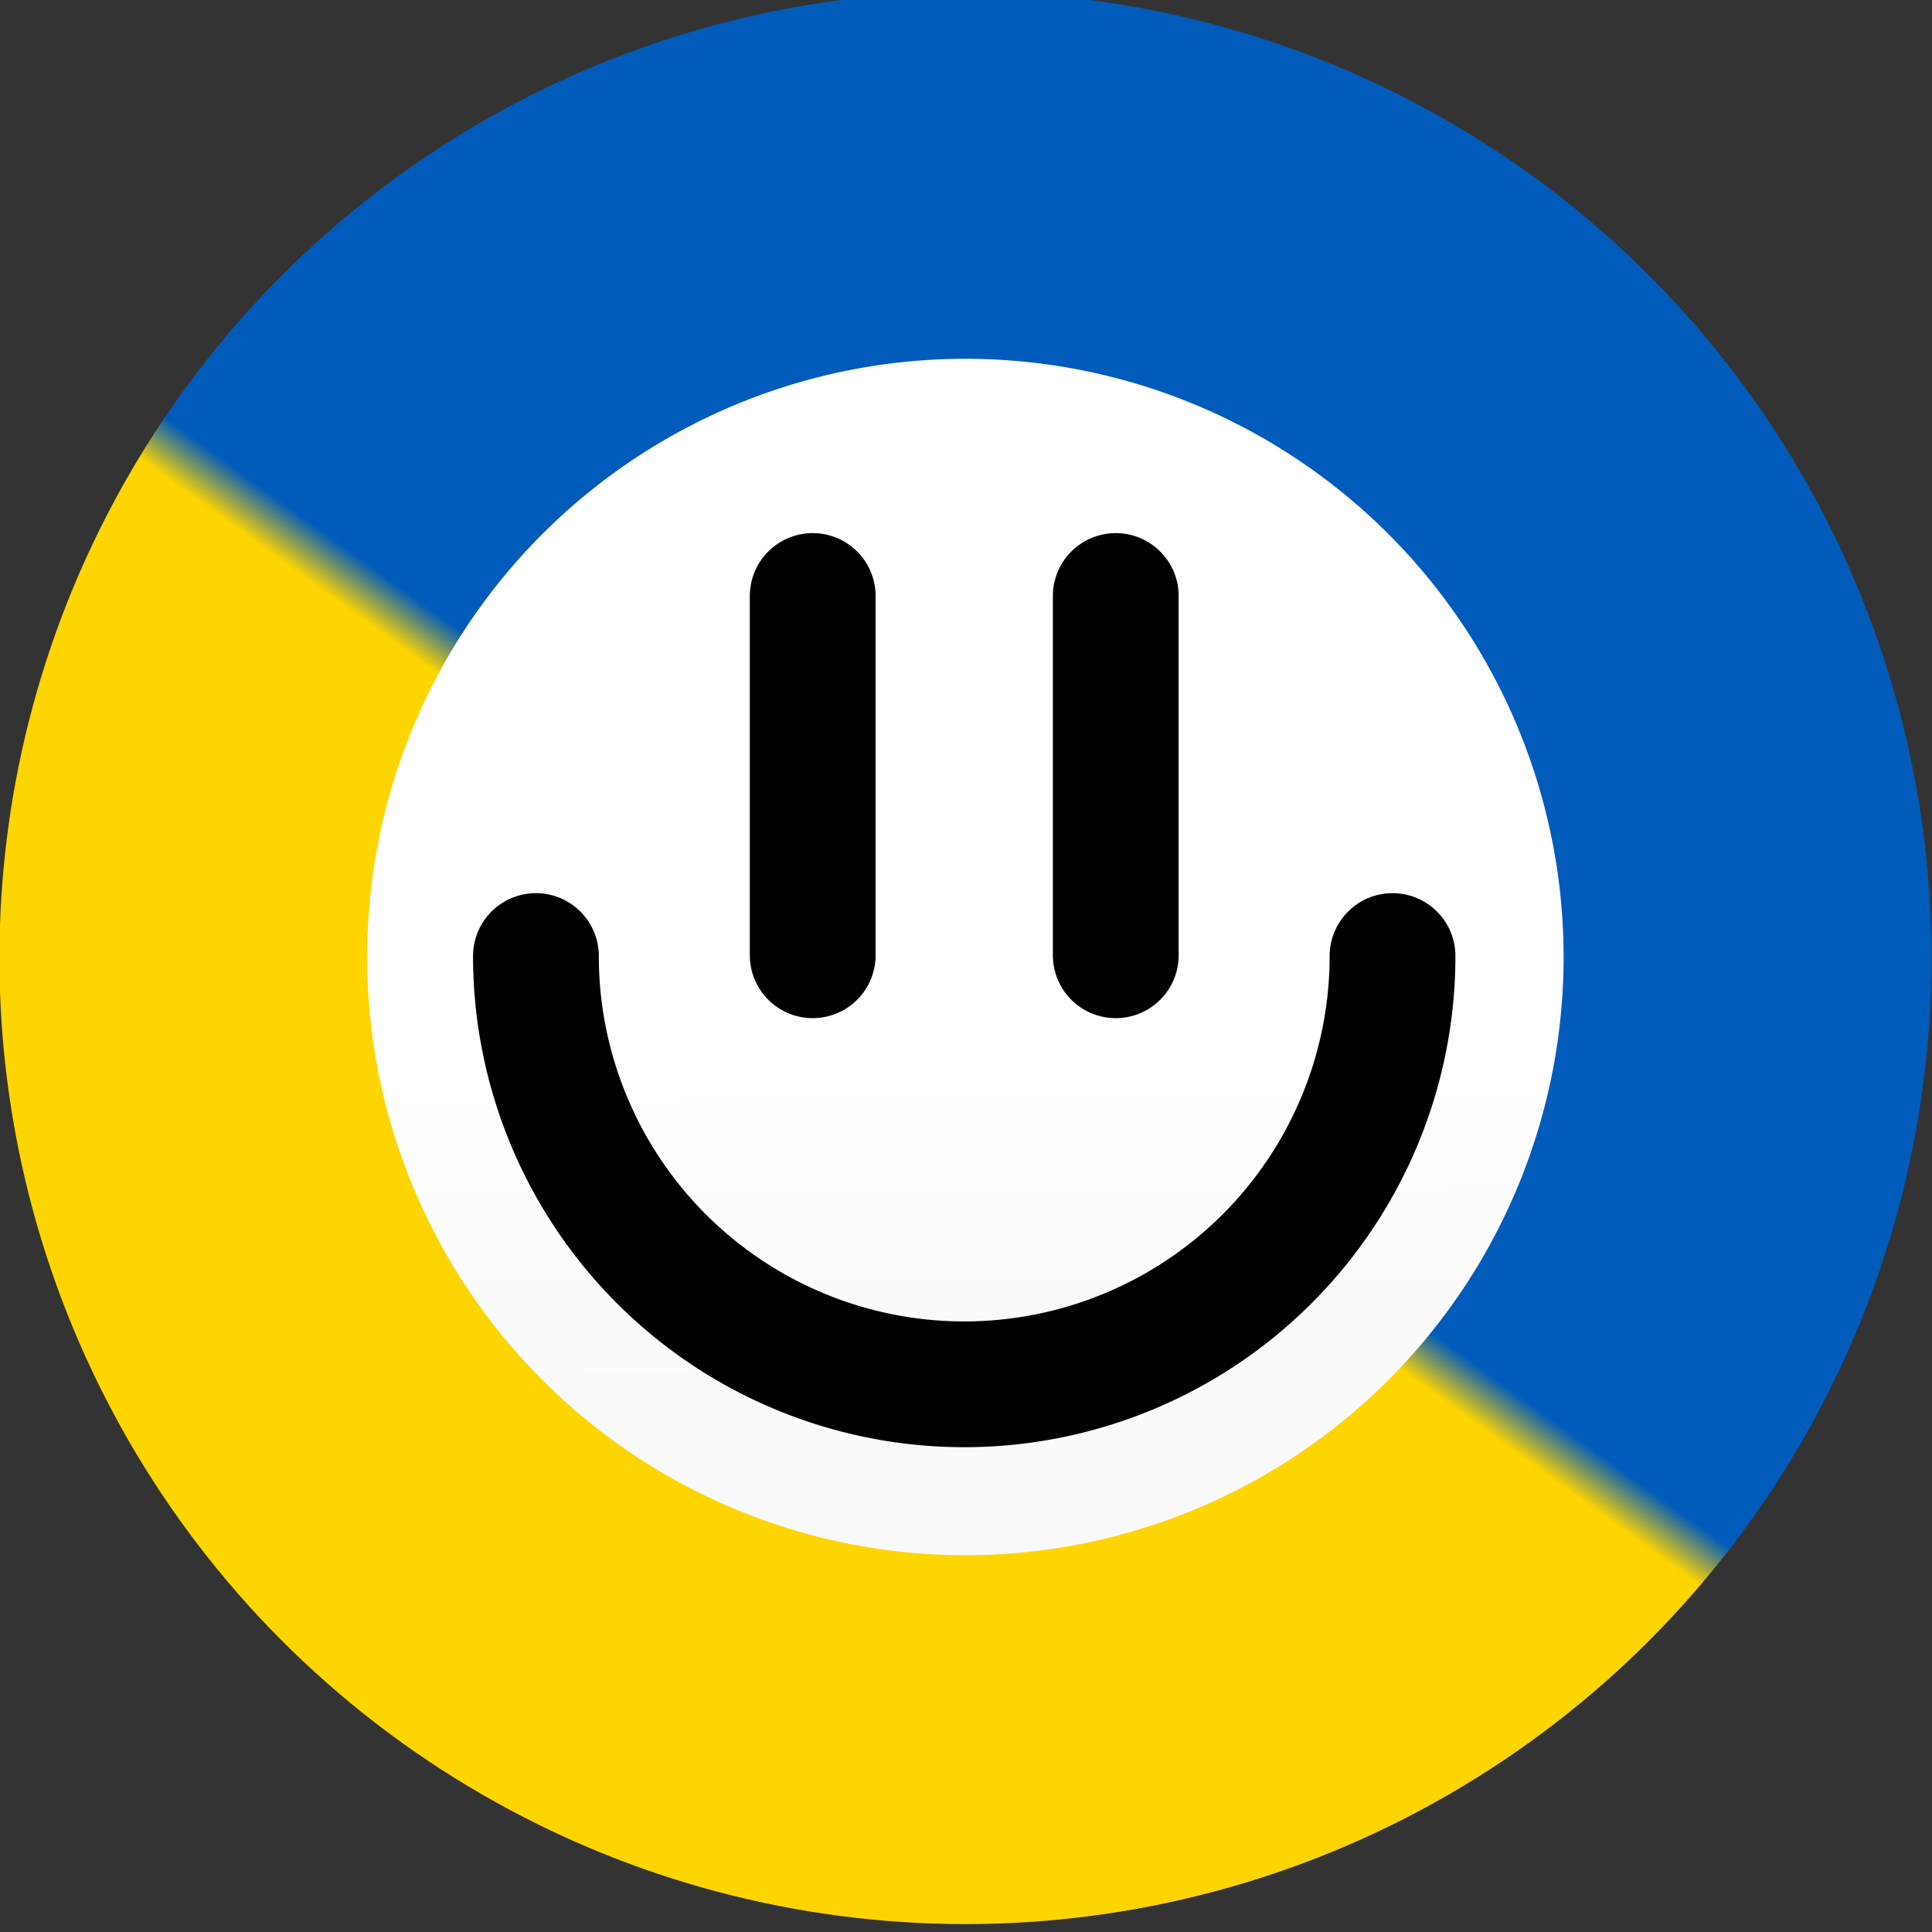
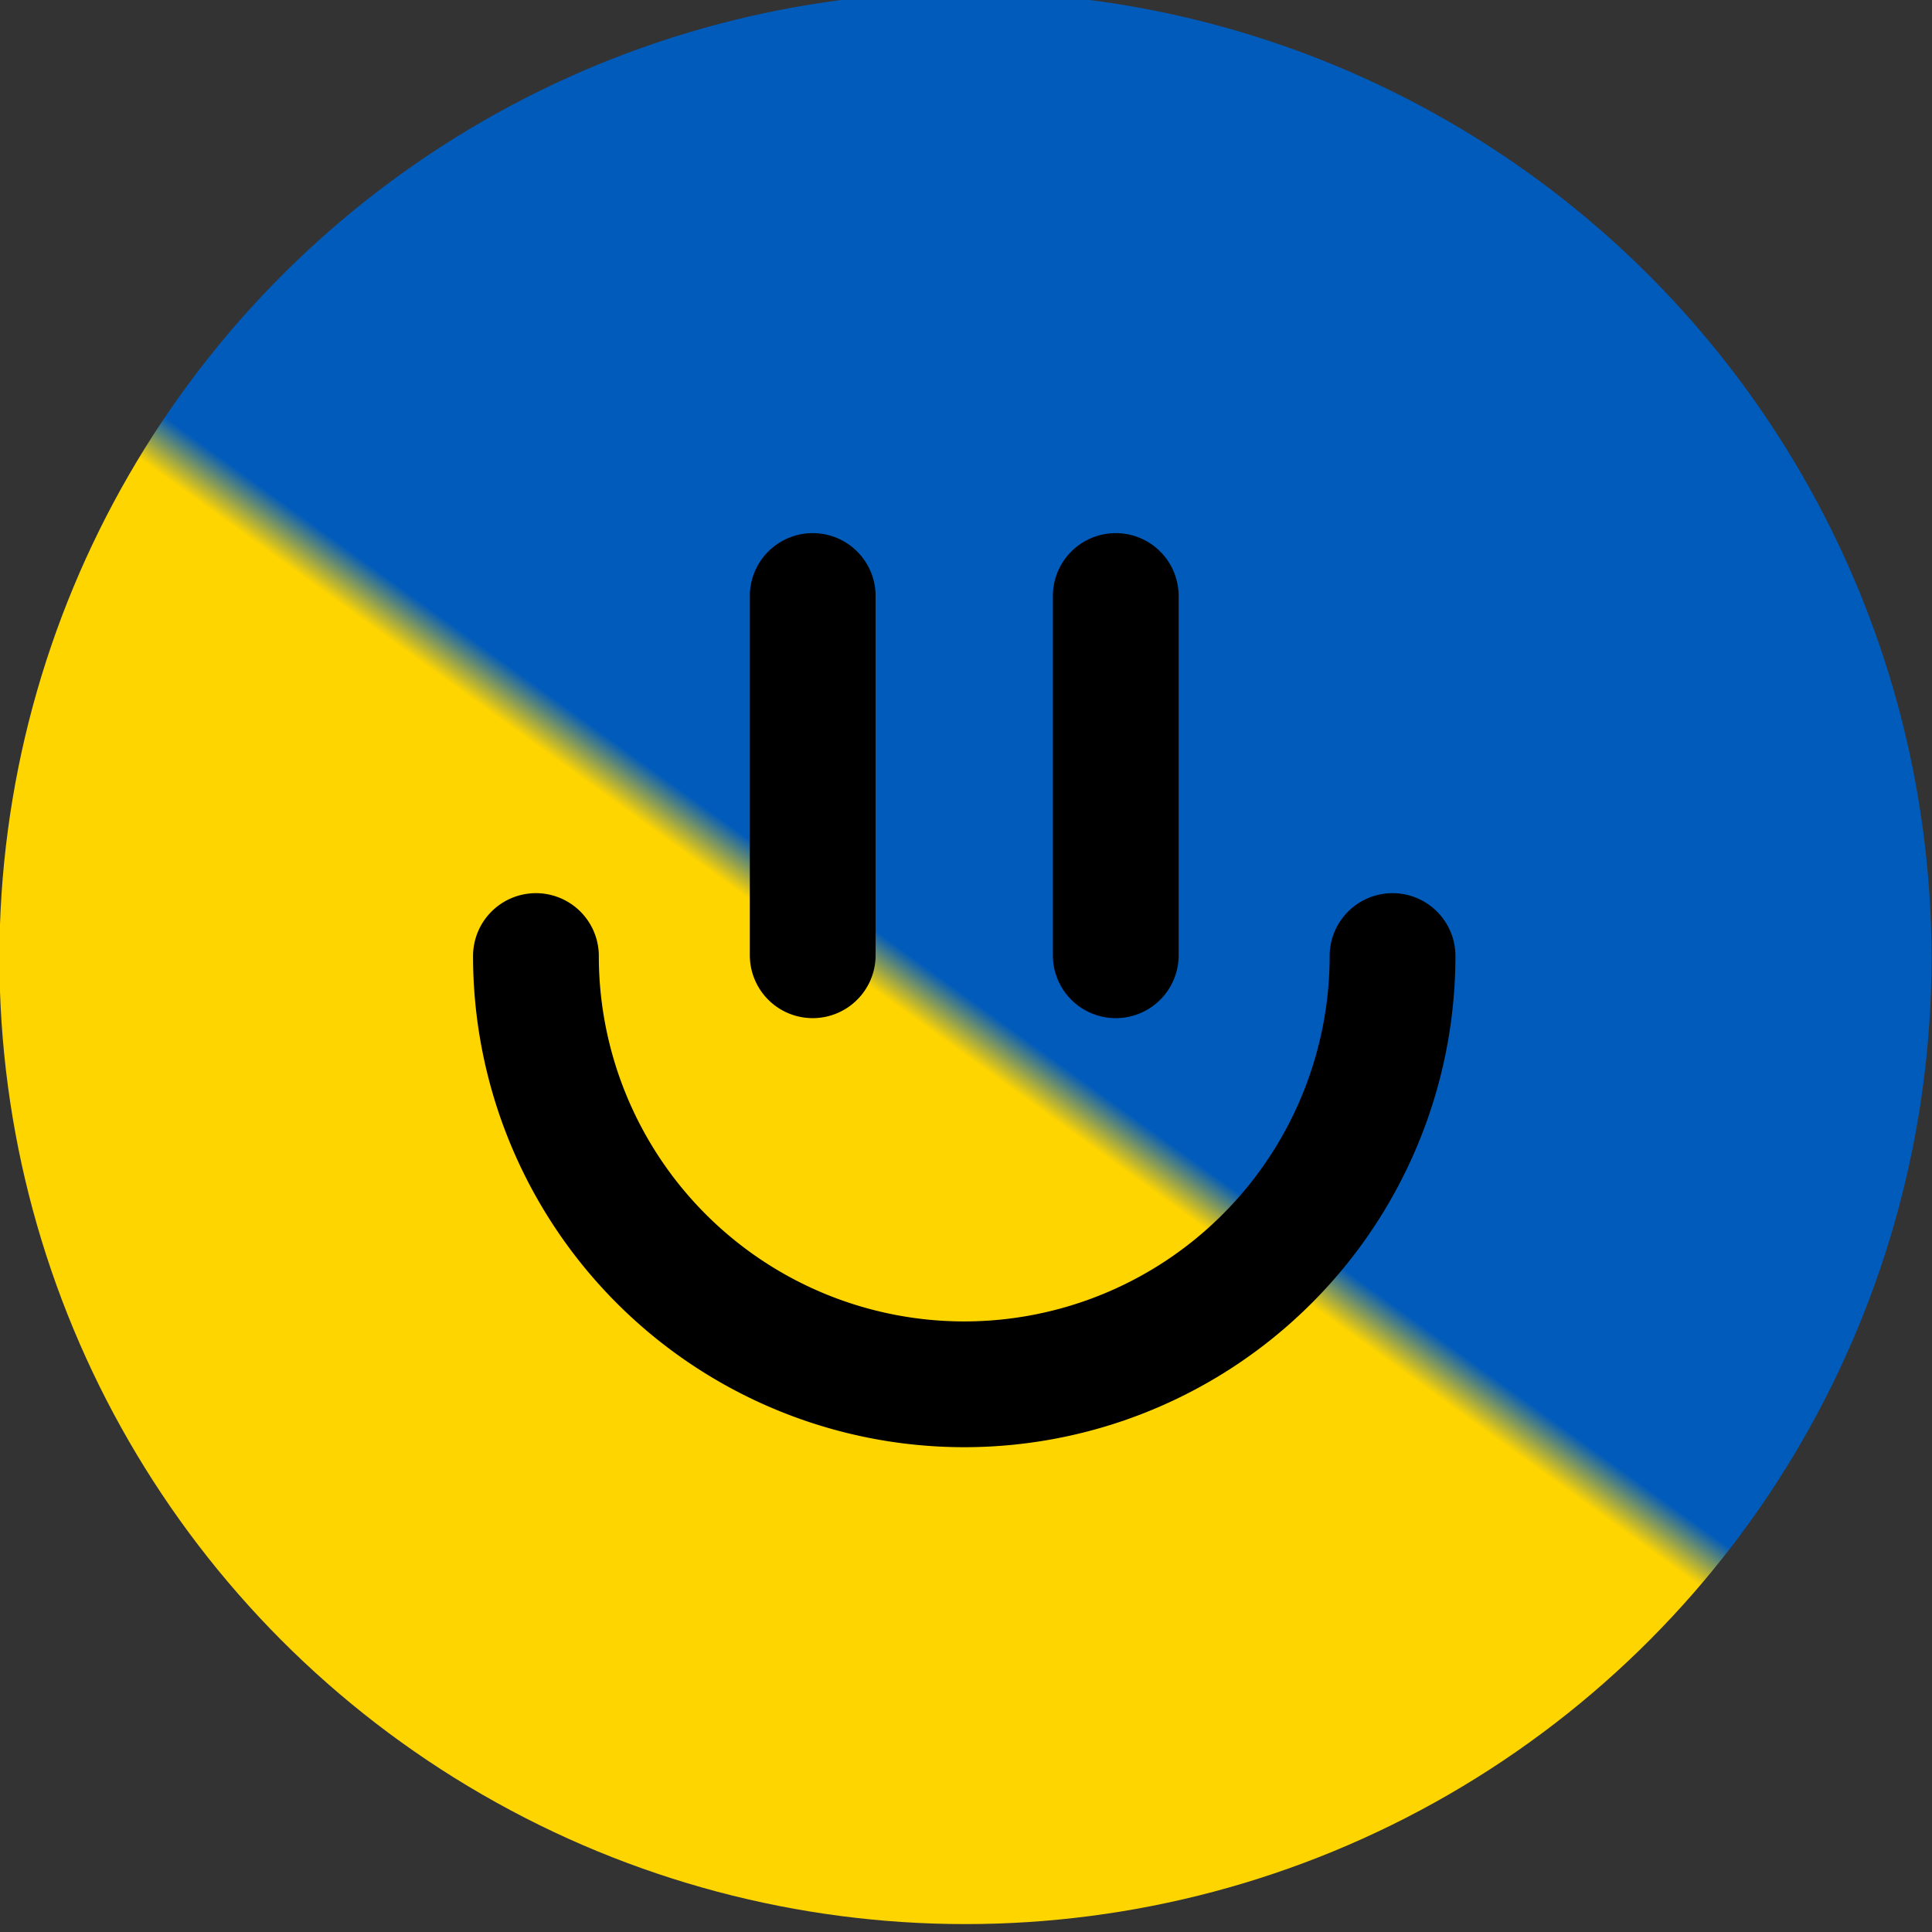
<svg xmlns="http://www.w3.org/2000/svg" xmlns:ns1="http://www.inkscape.org/namespaces/inkscape" xmlns:ns2="http://sodipodi.sourceforge.net/DTD/sodipodi-0.dtd" xmlns:xlink="http://www.w3.org/1999/xlink" width="1024" height="1024" viewBox="0 0 270.933 270.933" version="1.1" id="svg17767" ns1:version="1.0.2 (e86c870879, 2021-01-15)" ns2:docname="OctoMY_stands with:Ukraine_SLAVA_UKRAINA.svg">
  <rect x="0" y="0" width="270.933" height="270.933" fill="#333333" stroke="none" />
  <defs id="defs17761">
    <linearGradient ns1:collect="always" xlink:href="#linearGradient10345" id="linearGradient10316" gradientUnits="userSpaceOnUse" gradientTransform="matrix(0.282,0,0,0.282,-356.577,-3515.607)" x1="-50.638" y1="-6345.187" x2="-51.917" y2="-6343.417" />
    <linearGradient ns1:collect="always" id="linearGradient10345">
      <stop style="stop-color:#005bbb;stop-opacity:1" offset="0" id="stop10341" />
      <stop style="stop-color:#ffd500;stop-opacity:1" offset="1" id="stop10343" />
    </linearGradient>
    <linearGradient ns1:collect="always" xlink:href="#agent_background_gradient" id="linearGradient10314" gradientUnits="userSpaceOnUse" gradientTransform="matrix(0.928,0,0,0.928,440.563,-5869.817)" x1="-882.673" y1="601.995" x2="-882.633" y2="622.621" />
    <linearGradient id="agent_background_gradient" ns1:collect="always">
      <stop style="stop-color:#ffffff;stop-opacity:1" id="agent_background_color_stop1" offset="0" />
      <stop style="stop-color:#eeeeee;stop-opacity:1" id="agent_background_color_stop2" offset="1" />
    </linearGradient>
  </defs>
  <ns2:namedview id="base" pagecolor="#ffffff" bordercolor="#666666" borderopacity="1.0" ns1:pageopacity="0.0" ns1:pageshadow="2" ns1:zoom="0.35" ns1:cx="400" ns1:cy="560" ns1:document-units="mm" ns1:current-layer="layer1" ns1:document-rotation="0" showgrid="false" units="px" ns1:window-width="3792" ns1:window-height="2111" ns1:window-x="3888" ns1:window-y="0" ns1:window-maximized="1" />
  <g ns1:label="Layer 1" ns1:groupmode="layer" id="layer1">
    <g id="g10325" ns1:export-filename="/home/leo/ua_octomy.png" ns1:export-xdpi="535.81" ns1:export-ydpi="535.81" transform="matrix(11.163,0,0,11.163,4365.756,59424.135)">
      <circle style="color:#000000;clip-rule:nonzero;display:inline;overflow:visible;visibility:visible;opacity:1;isolation:auto;mix-blend-mode:normal;color-interpolation:sRGB;color-interpolation-filters:linearRGB;solid-color:#000000;solid-opacity:1;fill:url(#linearGradient10316);fill-opacity:1;fill-rule:evenodd;stroke:none;stroke-width:0.847;stroke-linecap:round;stroke-linejoin:round;stroke-miterlimit:4;stroke-dasharray:2.54, 2.54;stroke-dashoffset:12.9;stroke-opacity:1;color-rendering:auto;image-rendering:auto;shape-rendering:auto;text-rendering:auto;enable-background:accumulate" id="circle10304" cx="-378.963" cy="-5311.277" r="12.136" ns1:export-xdpi="90" ns1:export-ydpi="90" />
-       <path id="path10306" d="m -371.449,-5311.29 a 7.515,7.515 0 0 0 -7.515,-7.515 7.515,7.515 0 0 0 -7.515,7.515 7.515,7.515 0 0 0 7.515,7.515 7.515,7.515 0 0 0 7.515,-7.515 z" style="fill:url(#linearGradient10314);fill-opacity:1;fill-rule:evenodd;stroke:none;stroke-width:3.616;stroke-linecap:round;stroke-linejoin:round;stroke-miterlimit:4;stroke-dasharray:none;stroke-dashoffset:0;stroke-opacity:1" ns1:connector-curvature="0" />
      <path ns1:connector-curvature="0" id="path10310" style="fill:none;fill-rule:evenodd;stroke:#000000;stroke-width:1.58;stroke-linecap:round;stroke-linejoin:miter;stroke-miterlimit:4;stroke-dasharray:none;stroke-opacity:1" d="m -377.075,-5315.825 v 4.513 m -3.807,-4.513 v 4.513 m -3.477,0.01 a 5.381,5.381 0 0 0 5.381,5.38 5.381,5.381 0 0 0 5.38,-5.38">
        <title id="title10308">pathSmile</title>
      </path>
    </g>
  </g>
</svg>